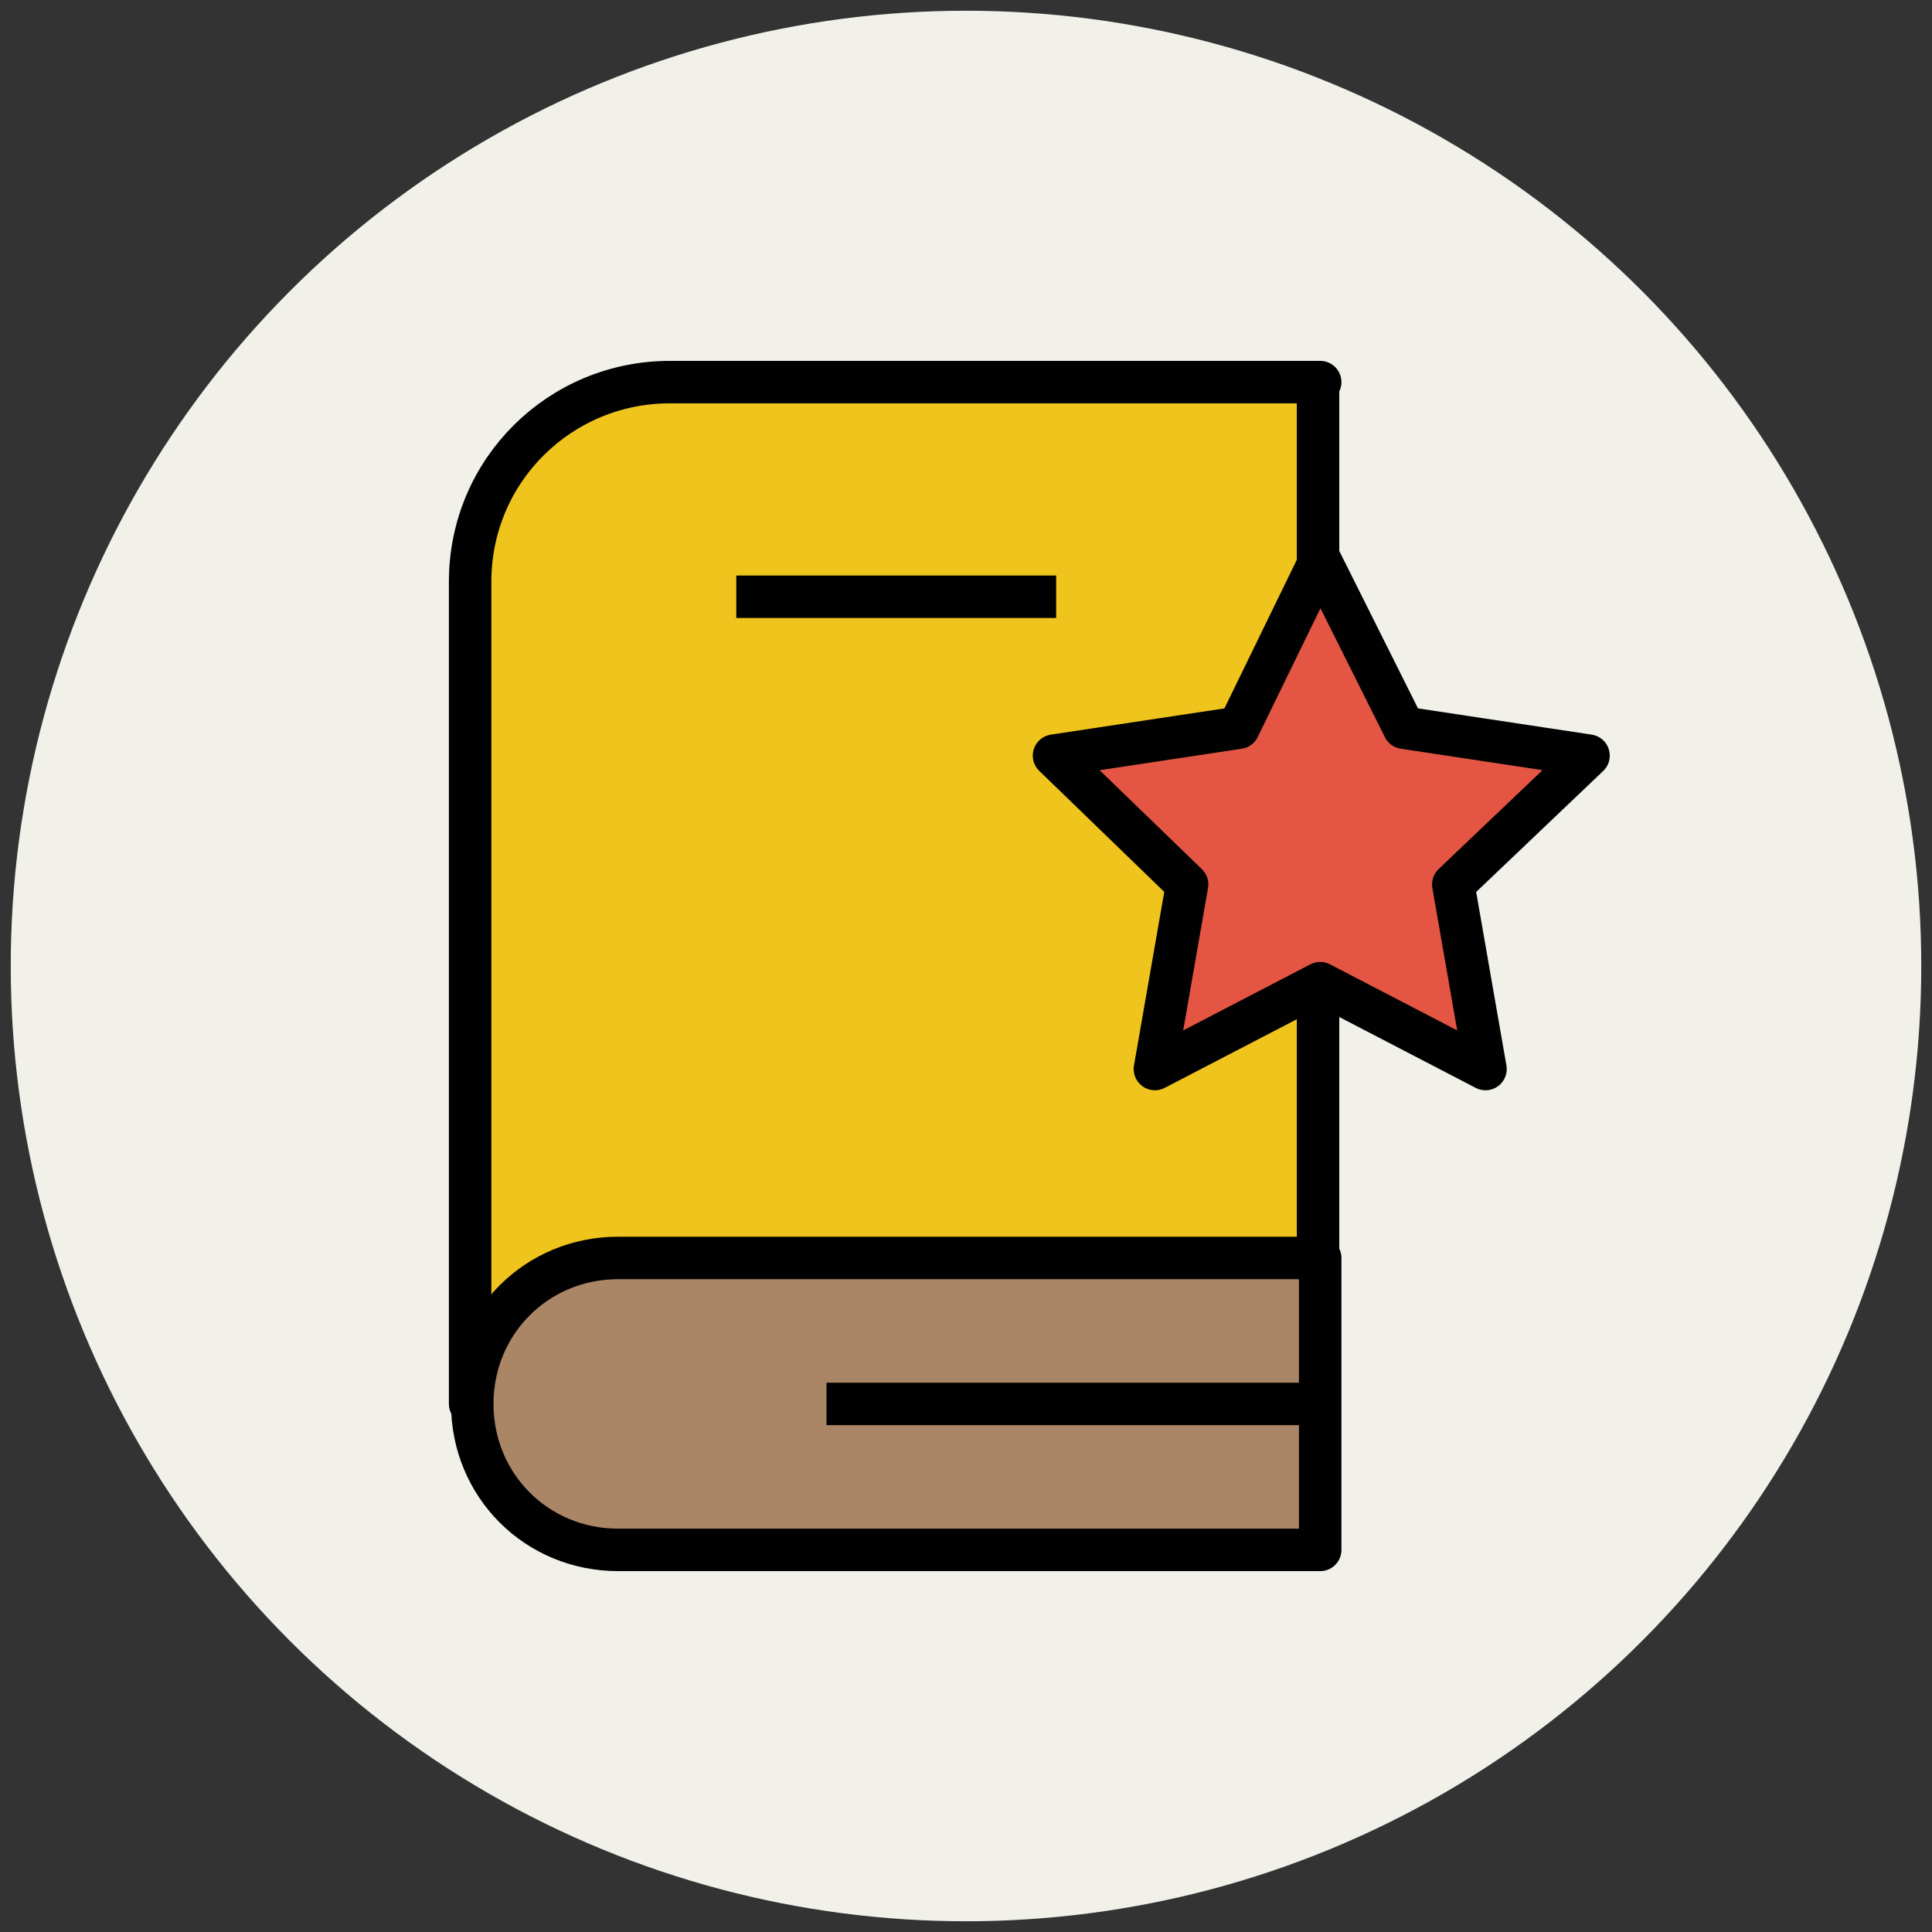
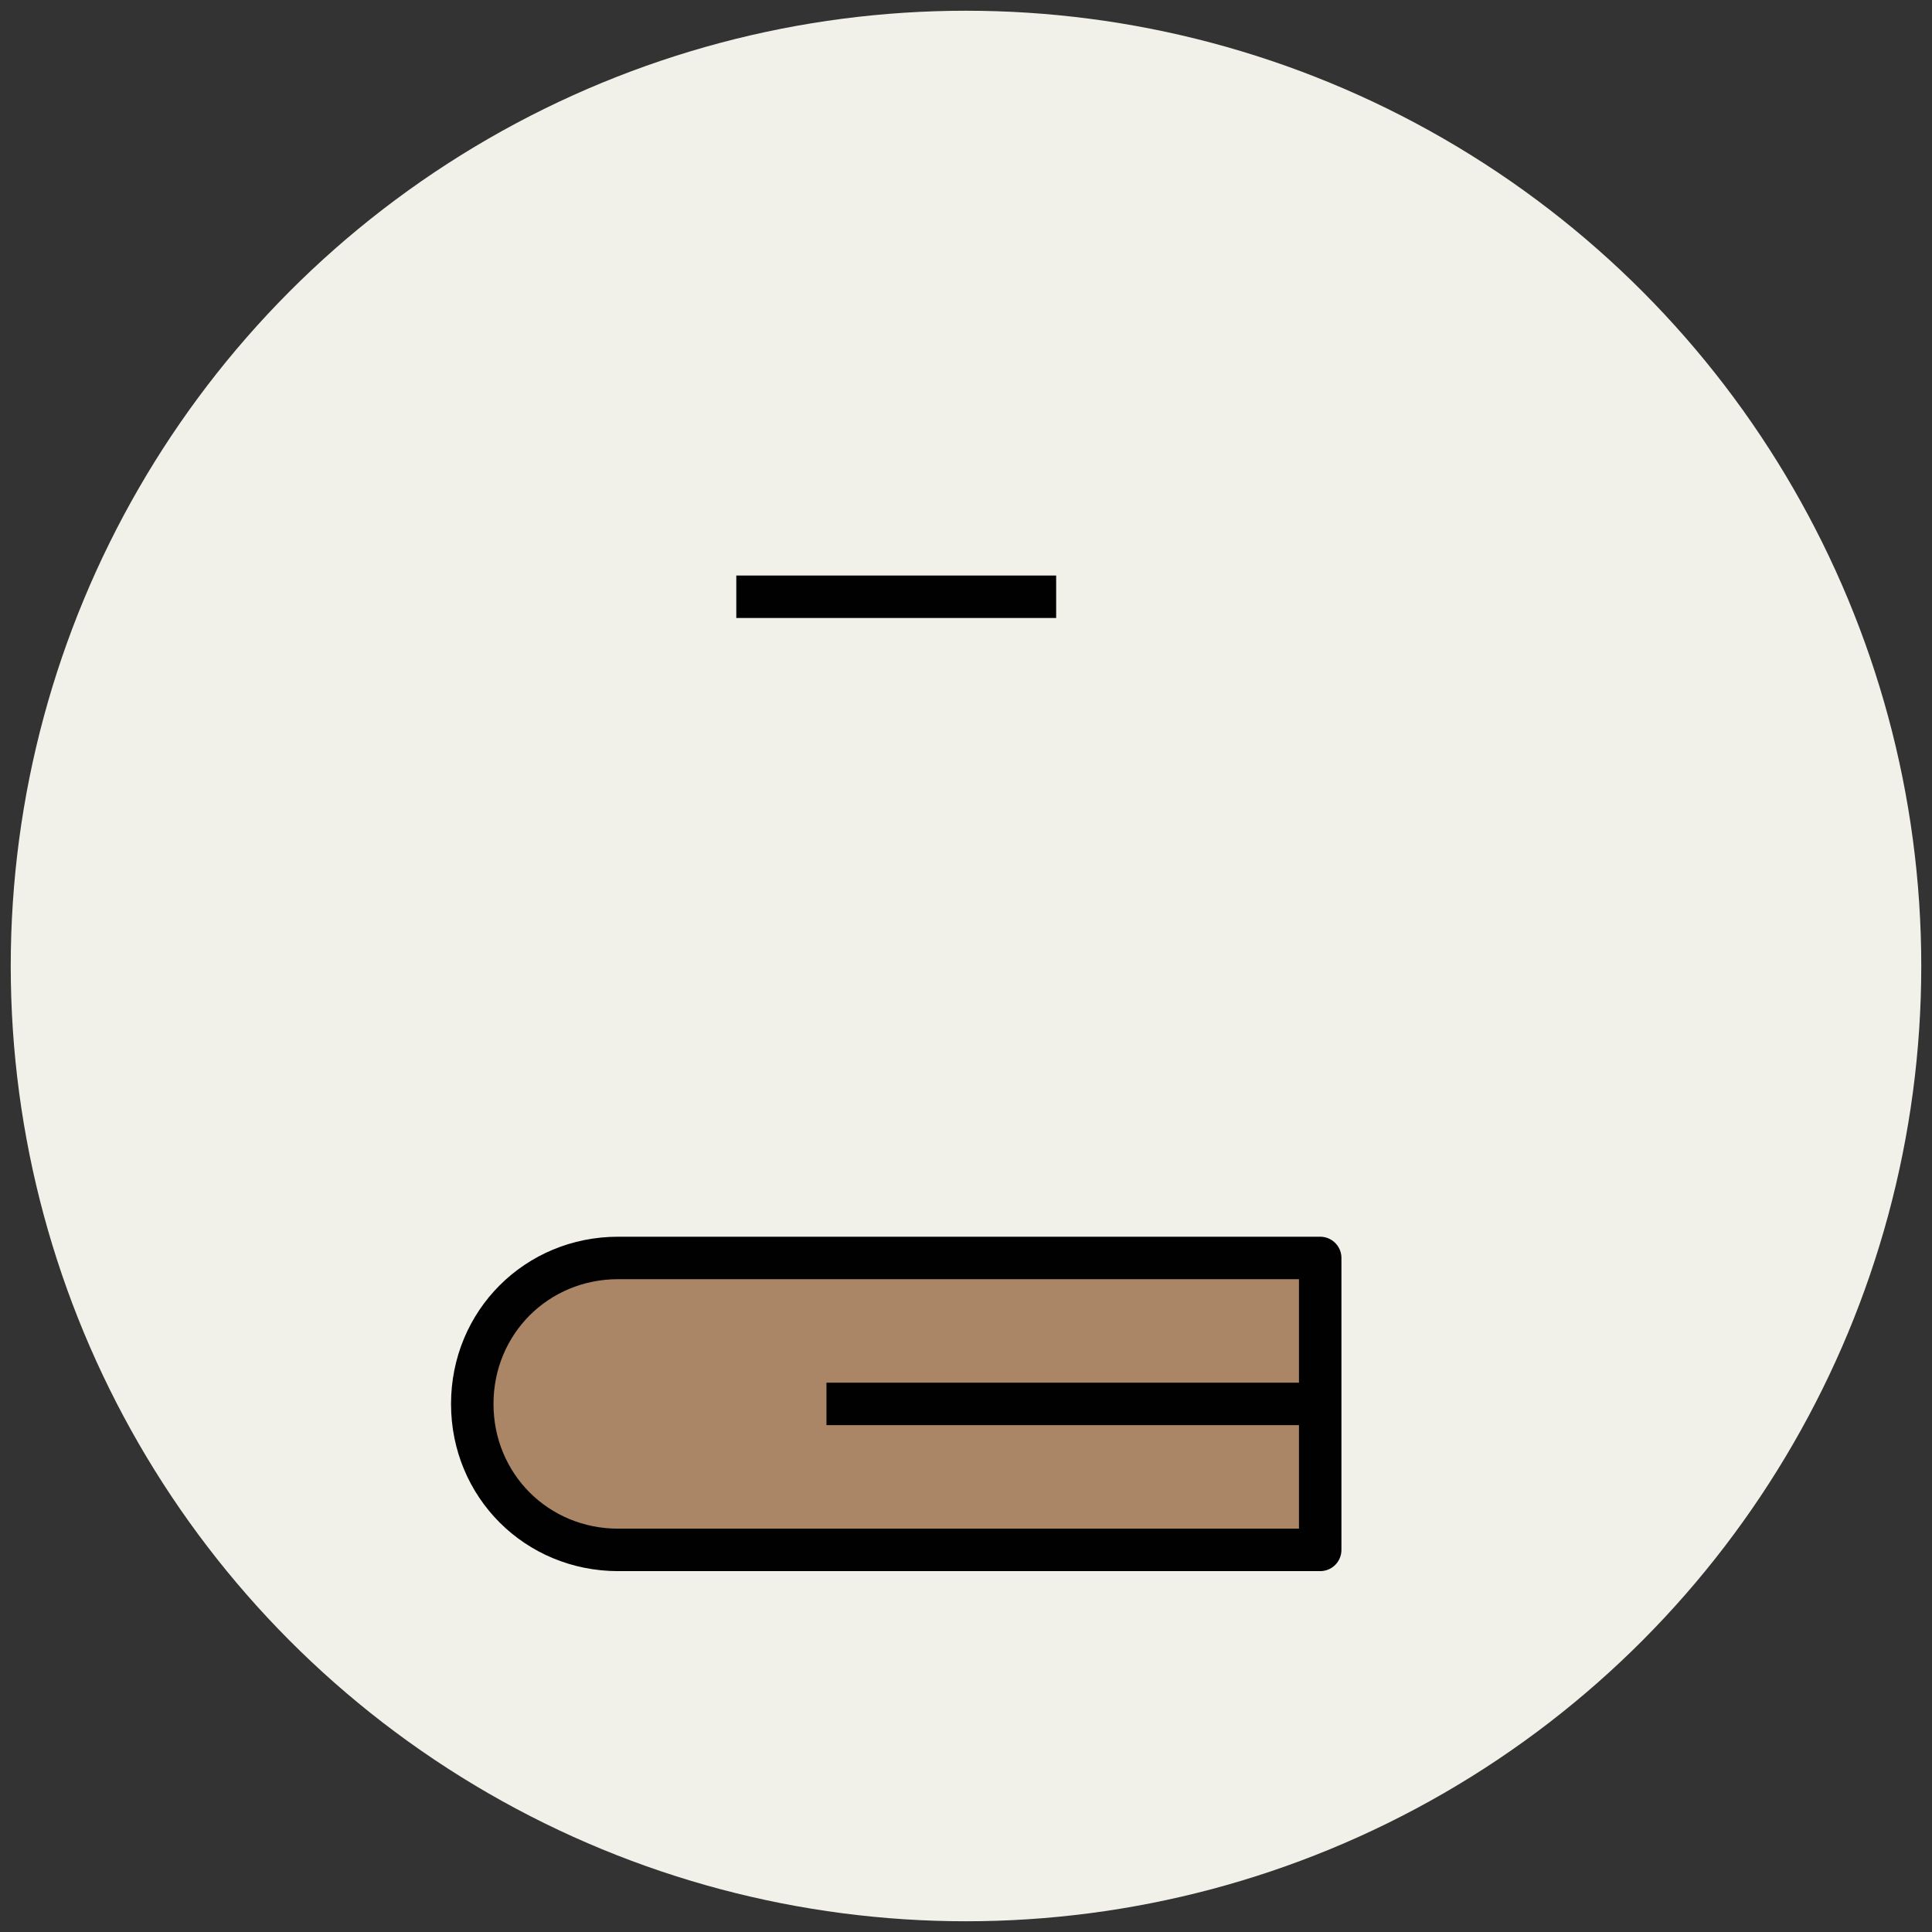
<svg xmlns="http://www.w3.org/2000/svg" version="1.1" id="Layer_1" x="0px" y="0px" viewBox="0 0 90 90" enable-background="new 0 0 90 90" xml:space="preserve">
  <rect x="0" y="0" width="90" height="90" fill="#333333" stroke="none" />
  <g>
    <circle fill="#F1F1EA" cx="45" cy="45" r="44.5" />
-     <path fill="#EFC41C" stroke="#010101" stroke-width="1.978" stroke-linejoin="round" stroke-miterlimit="10" d="M61.5,17.8H31.2   c-5.1,0-9.3,4.1-9.3,9.3v38.3h39.5V17.8z" />
    <path fill="#AA8566" stroke="#010101" stroke-width="1.978" stroke-linejoin="round" stroke-miterlimit="10" d="M61.5,58.6H28.8   c-3.8,0-6.8,3-6.8,6.8v0c0,3.8,3,6.8,6.8,6.8h32.7V58.6z" />
-     <polygon fill="#E45543" stroke="#010101" stroke-width="1.978" stroke-linejoin="round" stroke-miterlimit="10" points="   61.5,26.1 65.4,33.9 74,35.2 67.7,41.2 69.2,49.8 61.5,45.8 53.8,49.8 55.3,41.2 49.1,35.2 57.7,33.9  " />
    <line fill="#8CC749" stroke="#010101" stroke-width="1.978" stroke-linejoin="round" stroke-miterlimit="10" x1="49.2" y1="27.8" x2="34.3" y2="27.8" />
    <line fill="#8CC749" stroke="#010101" stroke-width="1.978" stroke-linejoin="round" stroke-miterlimit="10" x1="61.5" y1="65.4" x2="38.5" y2="65.4" />
  </g>
</svg>